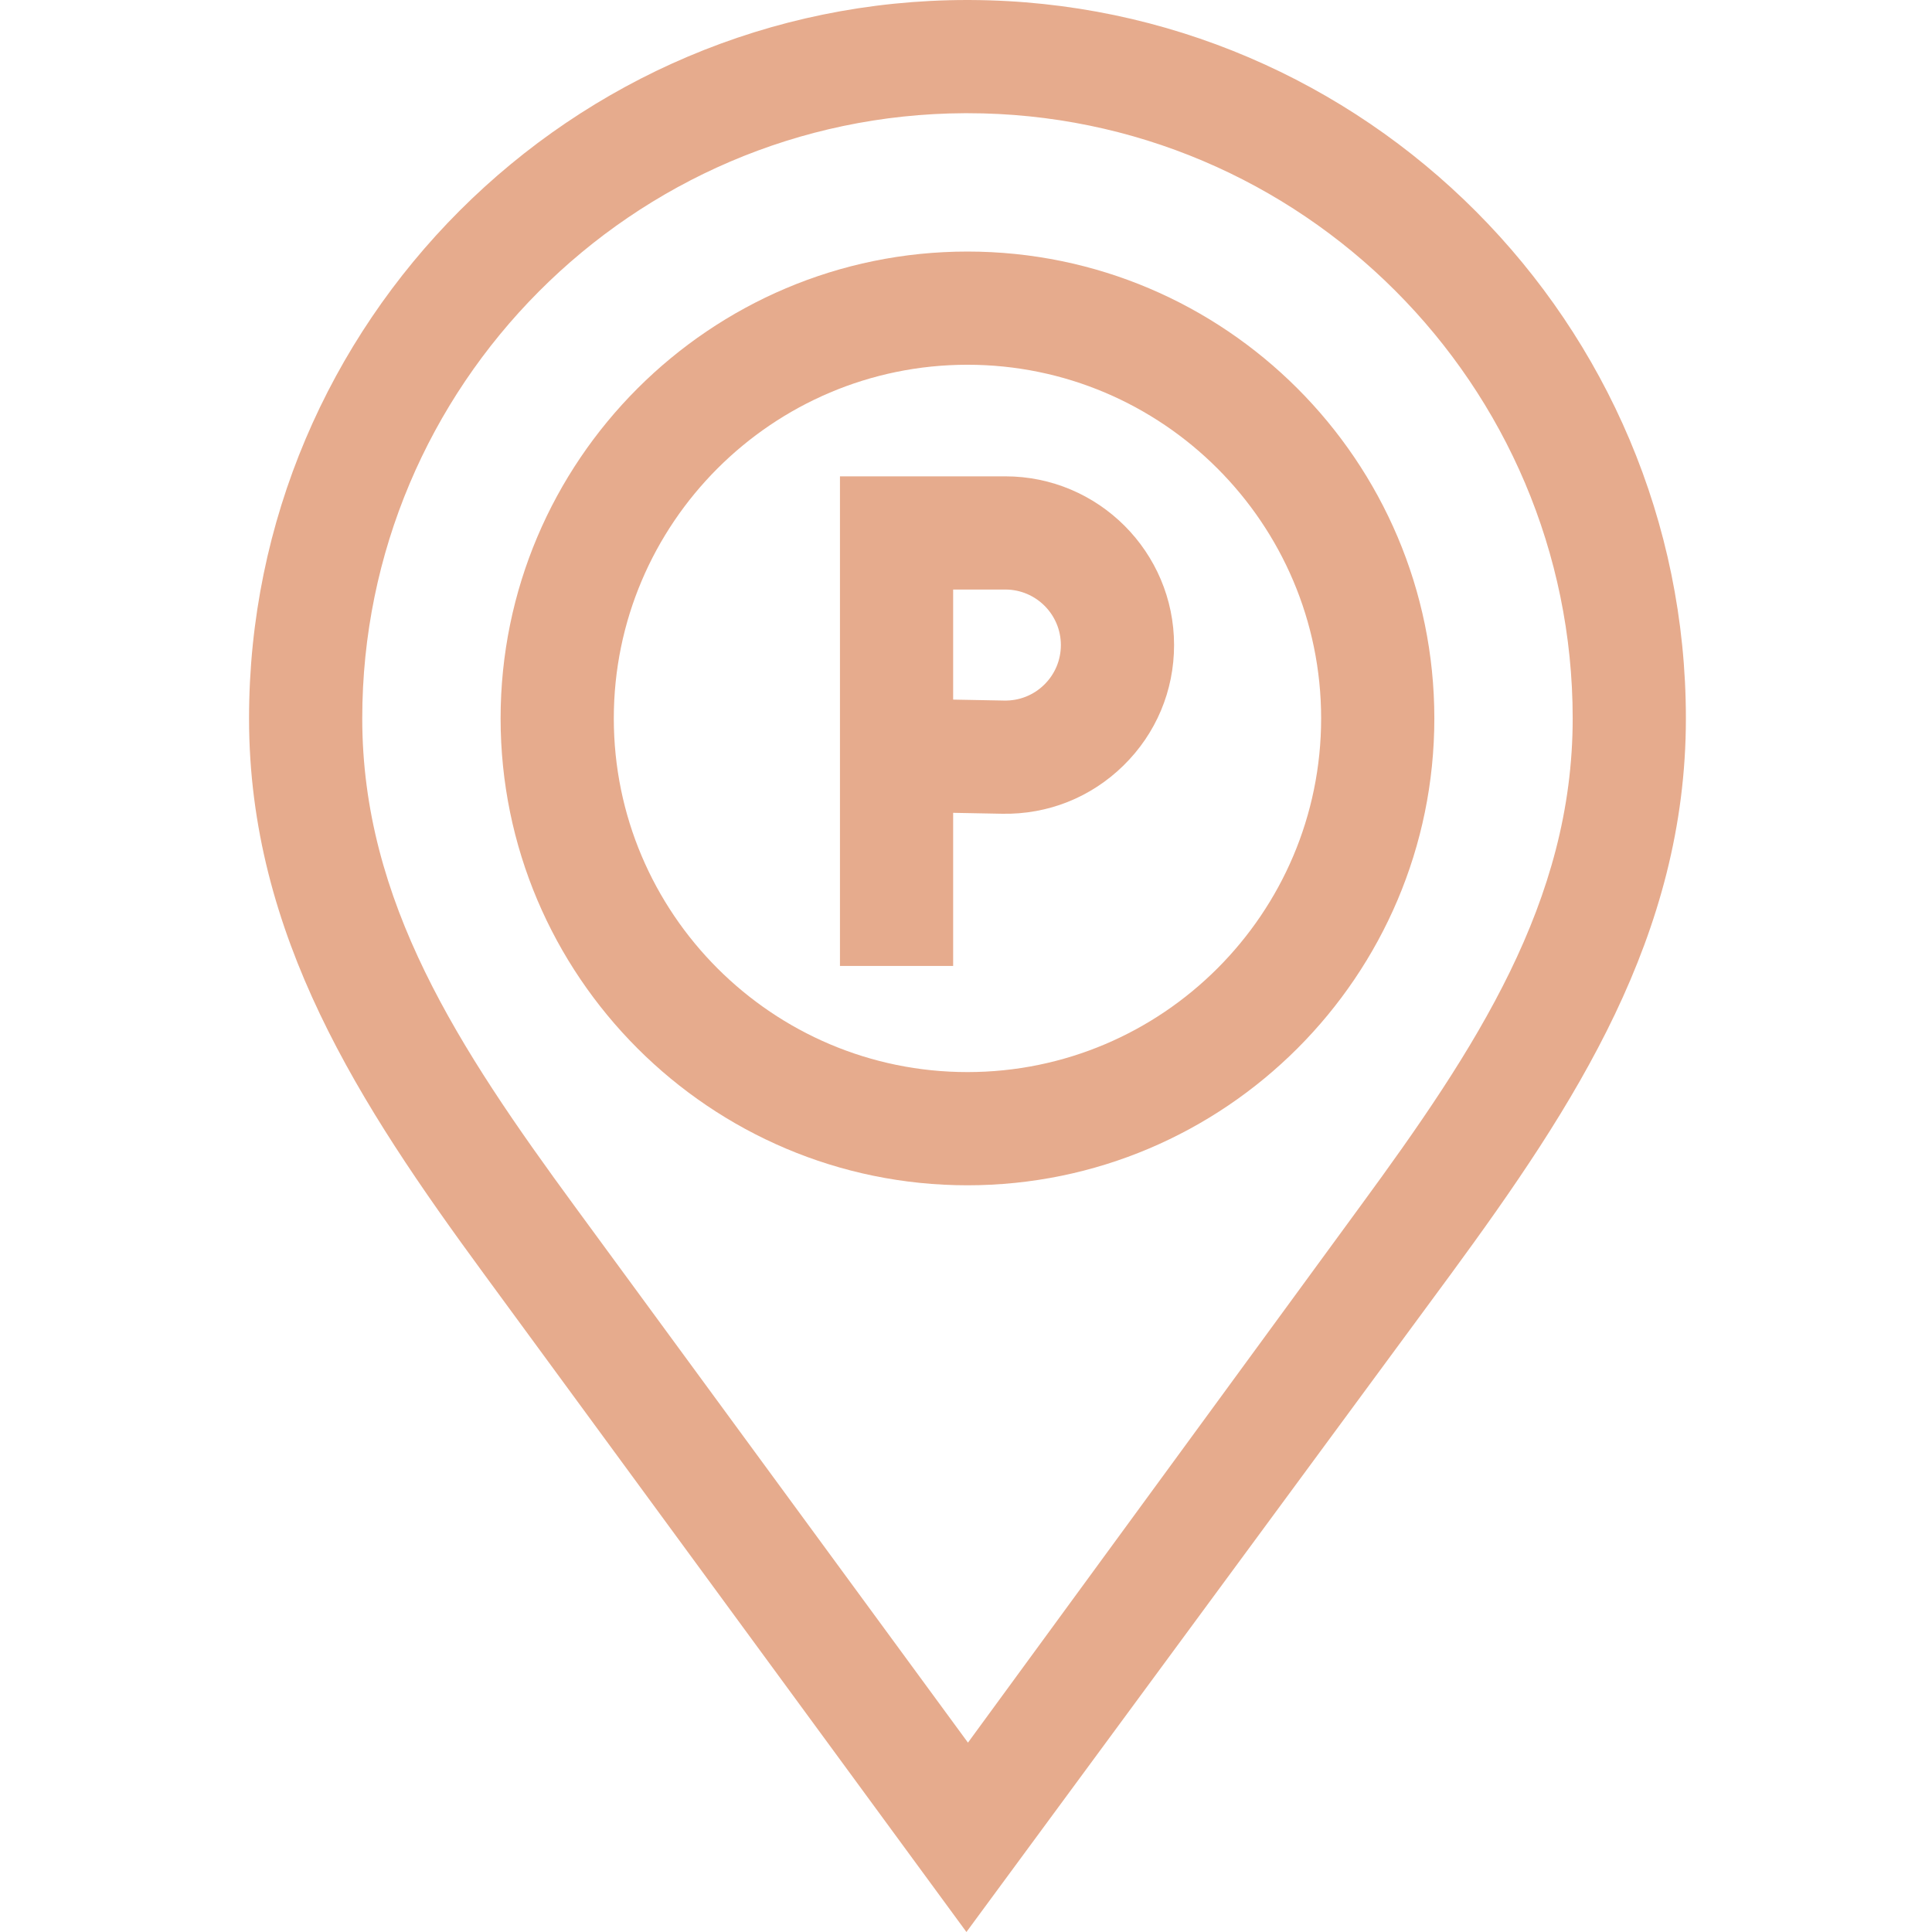
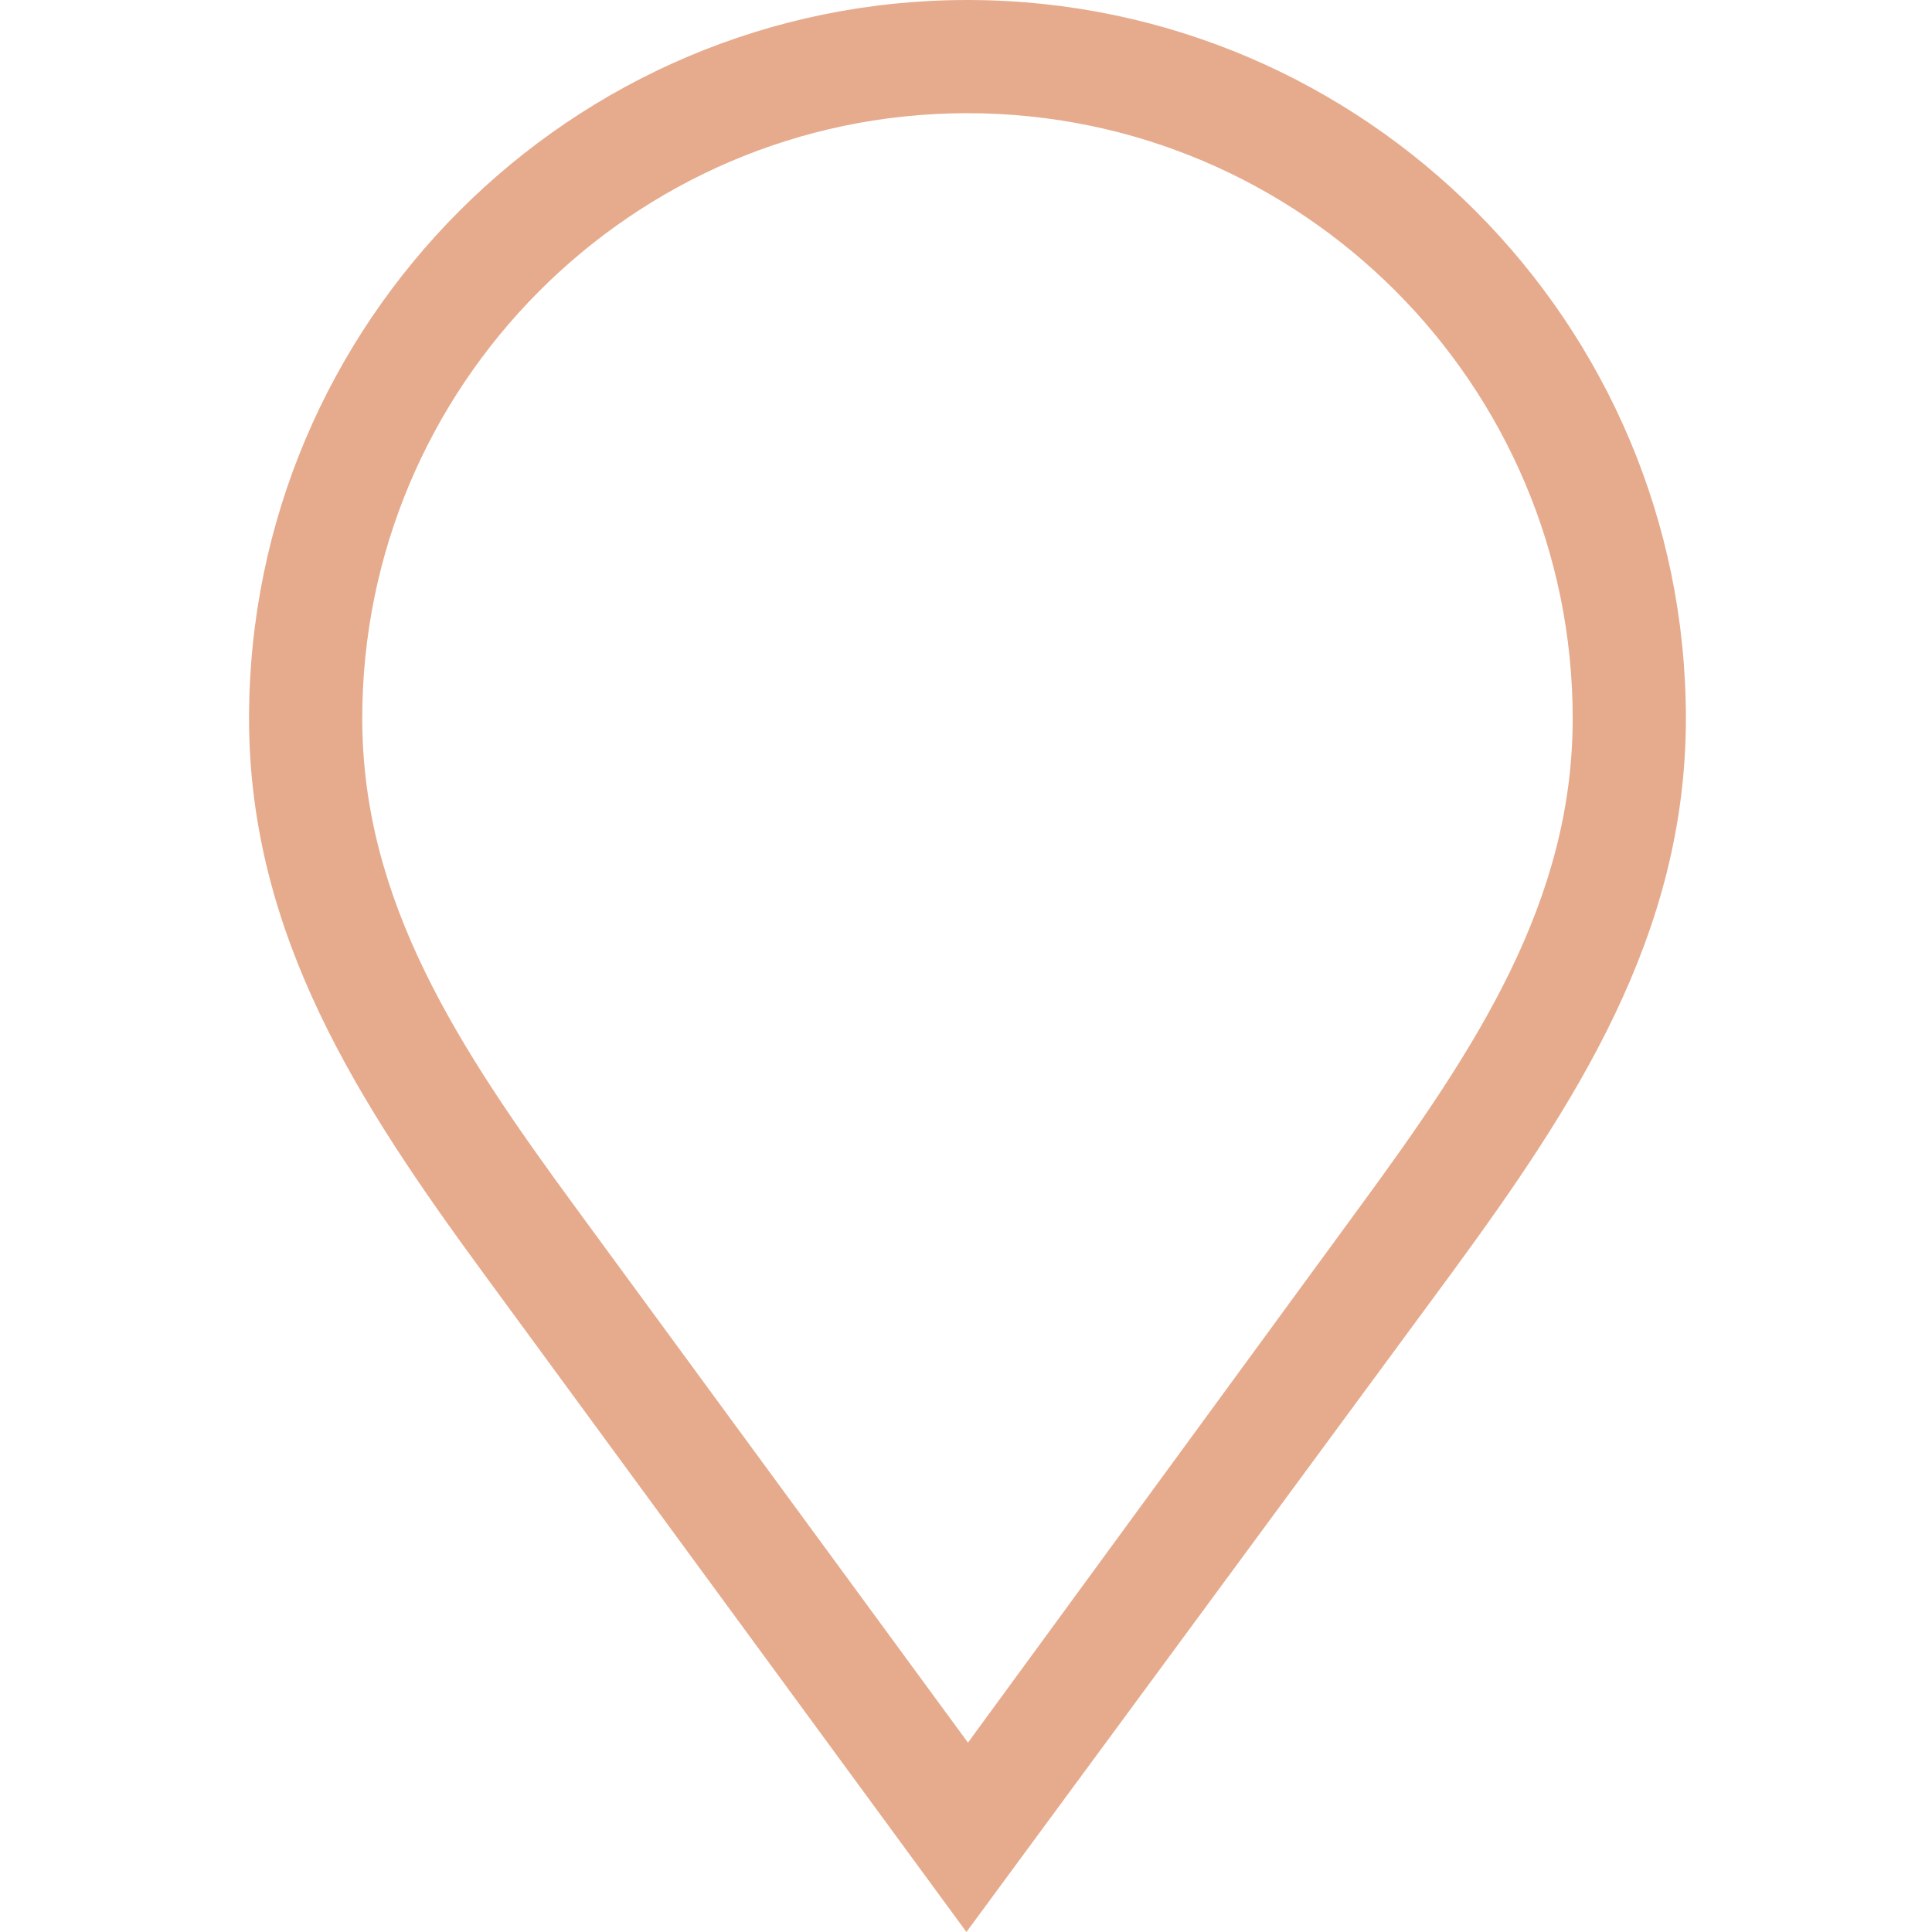
<svg xmlns="http://www.w3.org/2000/svg" viewBox="-66 0 512 512">
  <path d="m191.164.004-.801-.004c-104.965 0-190.363 85.406-190.363 190.387 0 57.555 29.418 102.445 62.195 147.145l127.918 174.469 128.469-174.465c32.773-44.699 62.195-89.59 62.195-147.145 0-104.719-84.992-189.961-189.613-190.387zm103.227 319.793s-99.371 135.891-103.871 142.02l-104.133-142.023c-30.852-42.074-56.387-80.855-56.387-129.406 0-88.191 71.535-159.984 159.617-160.387h.77c88.441 0 160.391 71.953 160.391 160.391 0 48.551-25.539 87.328-56.387 129.406zm0 0" fill="#000000" style="fill: rgb(230, 171, 141);" />
-   <path d="m190.387 66.664c-68.219 0-123.723 55.504-123.723 123.727 0 68.219 55.504 123.723 123.723 123.723 68.223 0 123.727-55.504 123.727-123.727 0-68.219-55.504-123.723-123.727-123.723zm0 217.449c-51.68 0-93.723-42.047-93.723-93.727 0-51.68 42.043-93.723 93.723-93.723 51.684 0 93.727 42.043 93.727 93.723 0 51.684-42.047 93.727-93.727 93.727zm0 0" fill="#000000" style="fill: rgb(230, 171, 141);" />
-   <path d="m200.426 126.234h-43.828v129.758h29.996v-40.586l12.996.246c12.09.227 23.52-4.316 32.156-12.793 8.637-8.477 13.395-19.809 13.395-31.91 0-24.66-20.059-44.715-44.715-44.715zm10.309 55.211c-2.844 2.793-6.617 4.285-10.582 4.211l-13.559-.254v-29.168h13.832c8.113 0 14.715 6.598 14.715 14.711 0 3.984-1.566 7.711-4.406 10.5zm0 0" fill="#000000" style="fill: rgb(230, 171, 141);" />
</svg>